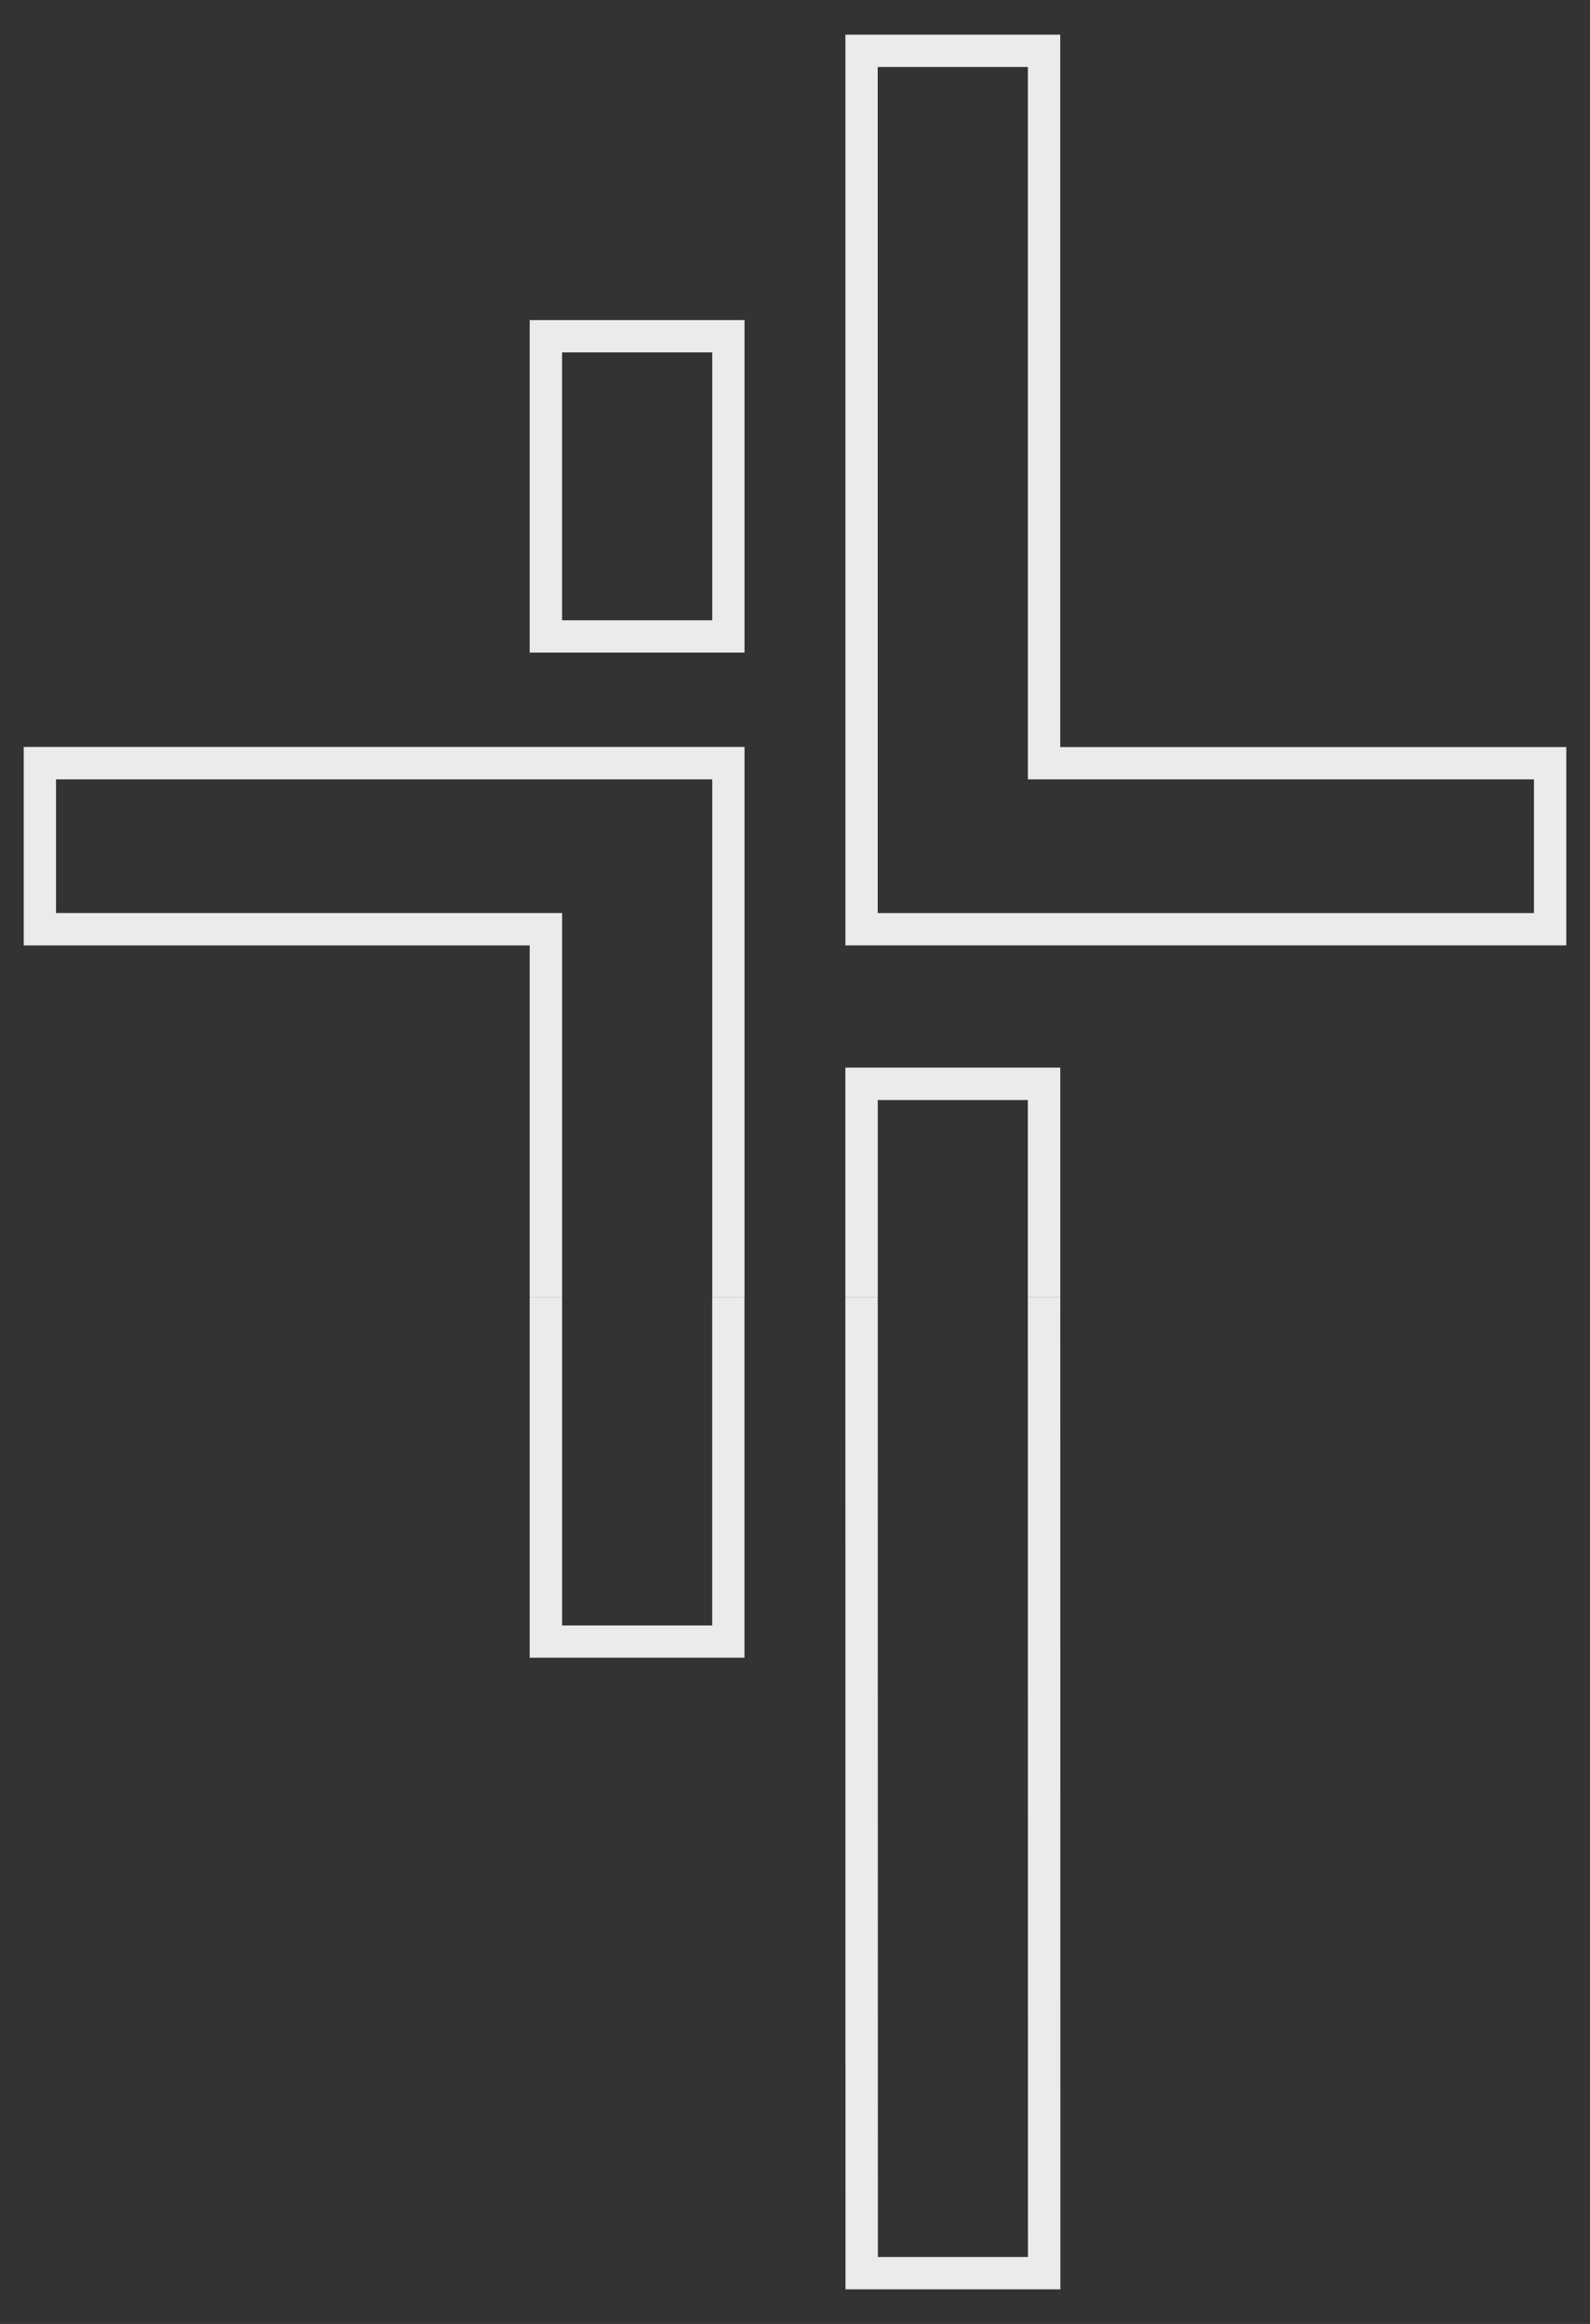
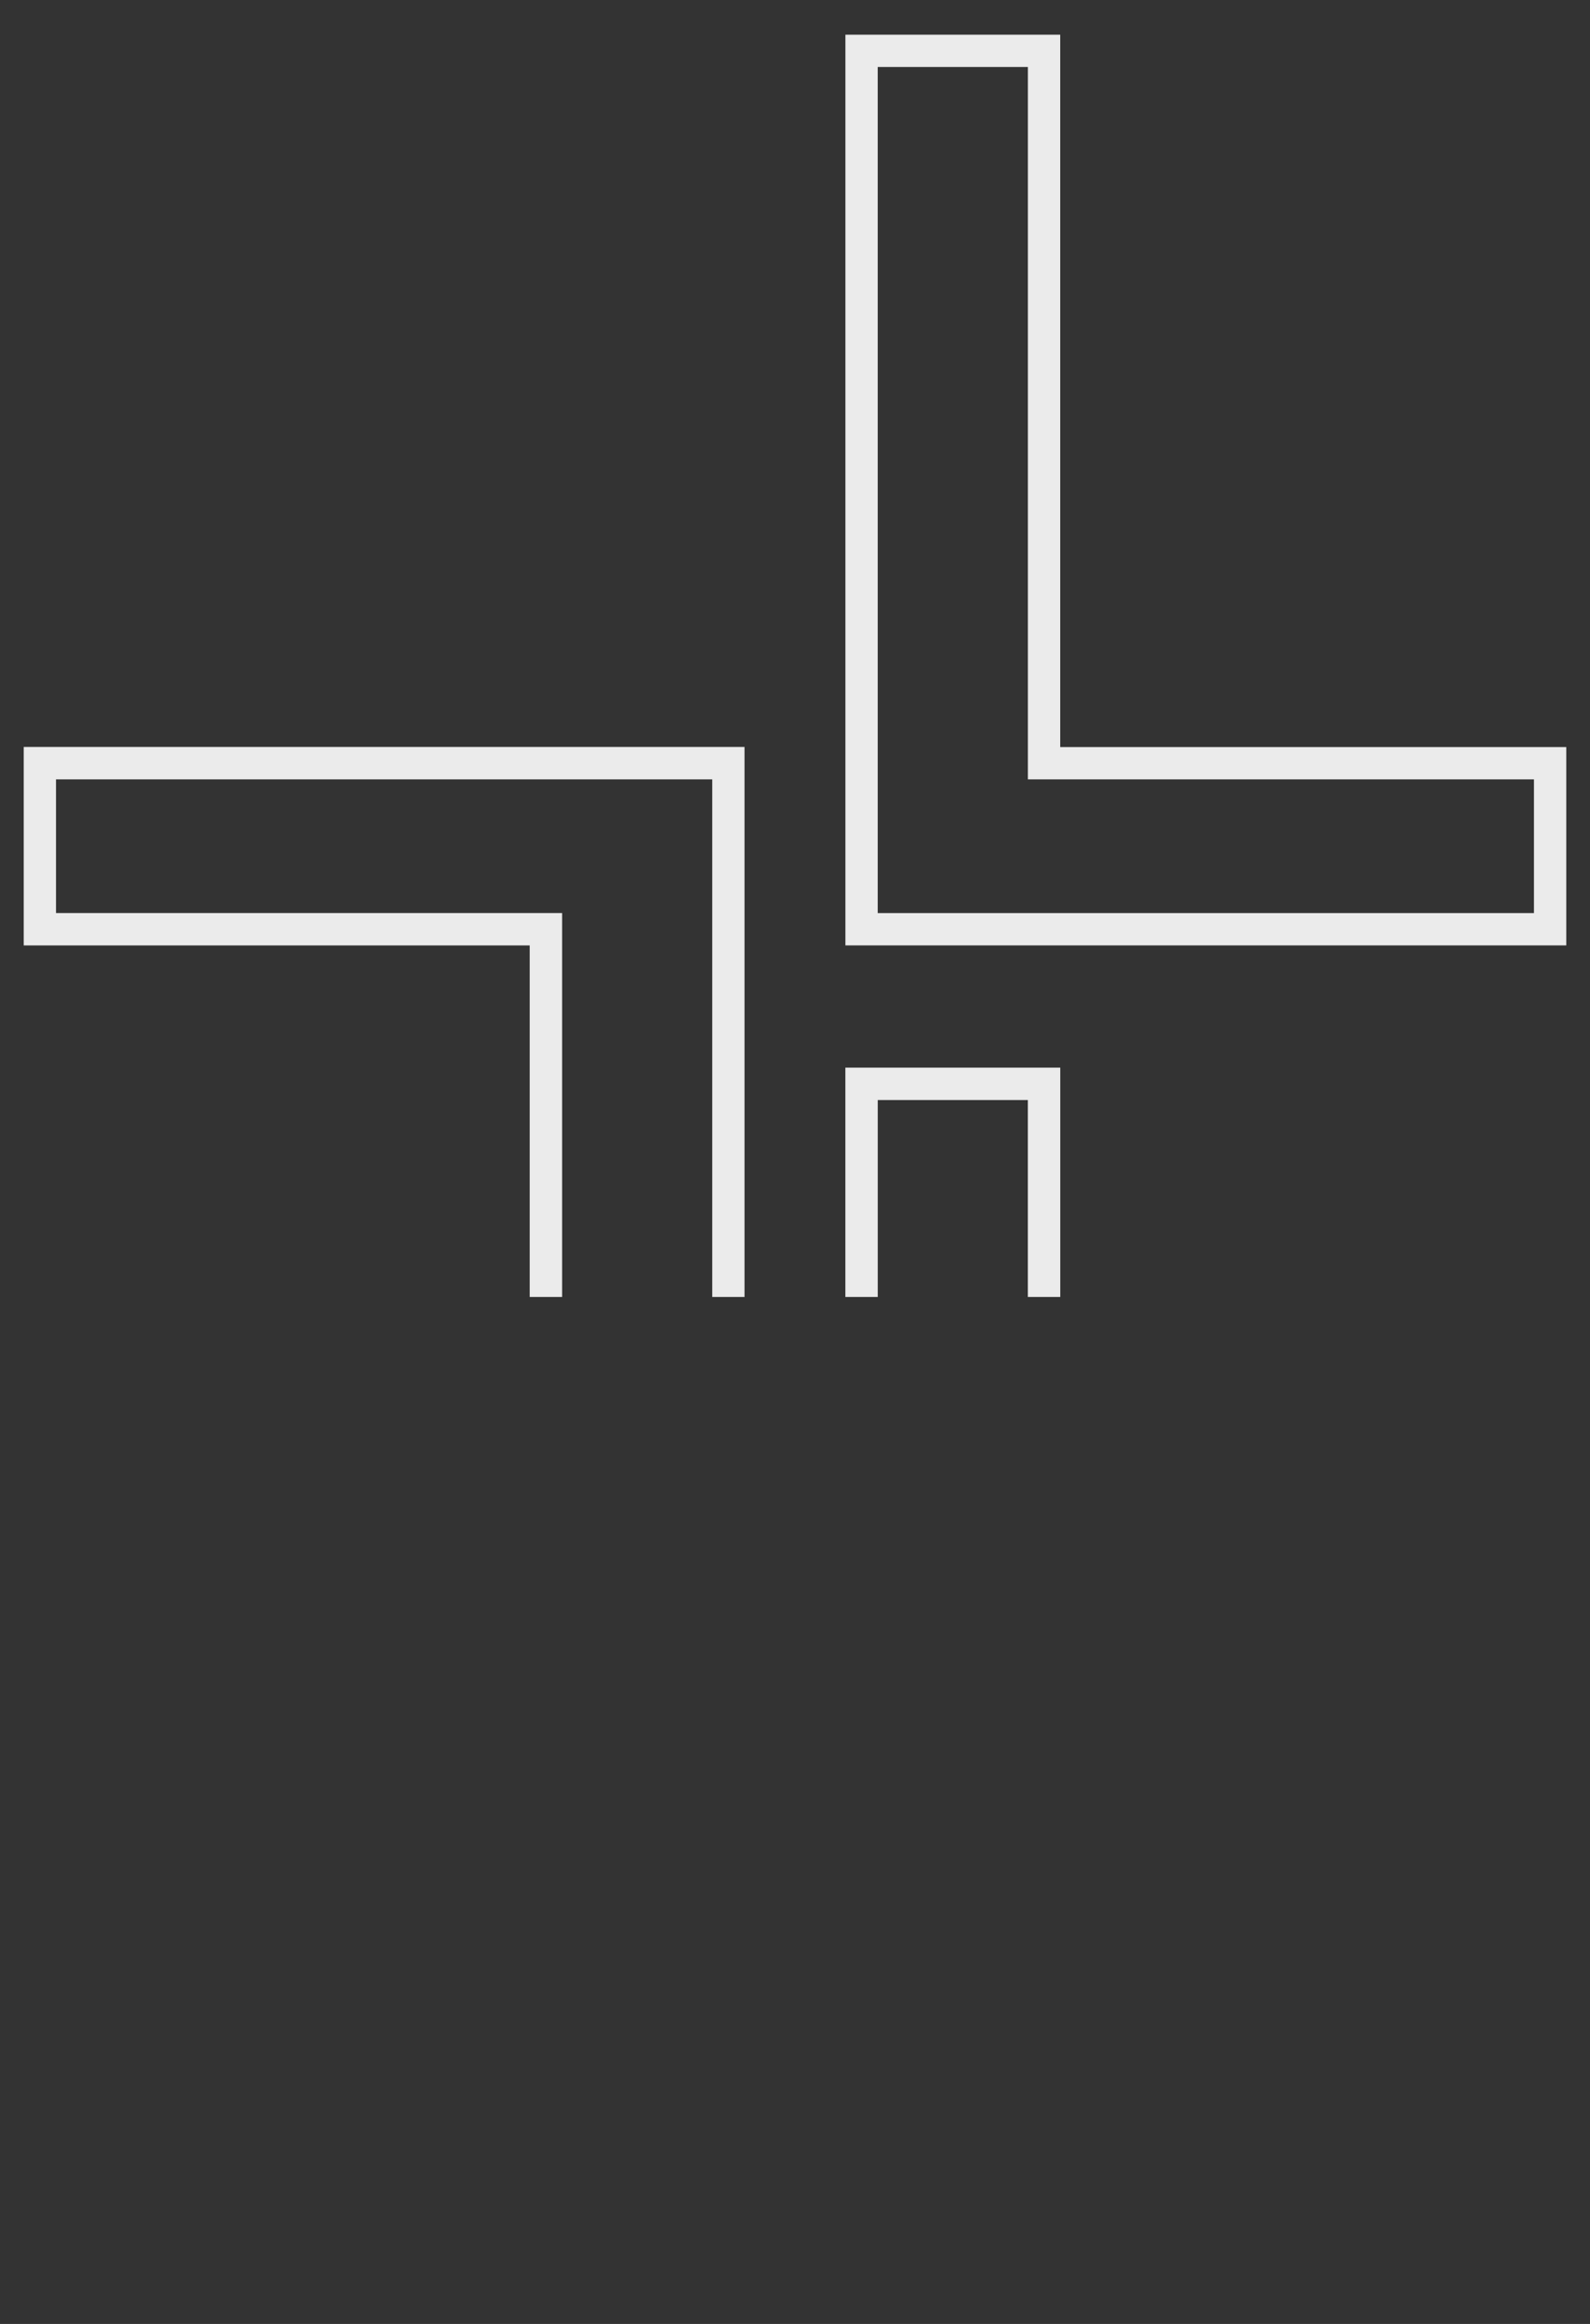
<svg xmlns="http://www.w3.org/2000/svg" id="a" data-name="Ebene 1" viewBox="0 0 400 584.63">
  <rect x="0" y="0" width="400" height="584.63" fill="#333333" stroke="none" />
  <defs>
    <style>      .b {        fill: #fff;      }      .c {        opacity: .9;      }    </style>
  </defs>
  <g class="c">
-     <path class="b" d="M187.3,164.17h-54.04v-83.65h54.04v83.65ZM141.4,156.04h37.78v-67.39h-37.78v67.39Z" />
    <path class="b" d="M394.03,237.83h-181.35V8.73h54.04v179.21h127.31v49.89ZM220.81,229.7h165.09v-33.64h-127.31V16.85h-37.78v212.84Z" />
    <g>
      <path class="b" d="M212.67,268.58v57.69h8.15v-49.54h37.76v49.54h8.15v-57.69h-54.06Z" />
-       <polygon class="b" points="266.76 575.91 212.7 575.91 212.67 326.27 220.82 326.27 220.85 567.79 258.61 567.79 258.58 326.27 266.73 326.27 266.76 575.91" />
    </g>
    <g>
      <path class="b" d="M5.97,187.92v49.92h127.29v88.43h8.15v-96.58H14.09v-33.63h165.09v130.21h8.12v-138.36H5.97Z" />
-       <polygon class="b" points="187.29 326.27 187.29 417.03 133.26 417.03 133.26 326.27 141.41 326.27 141.41 408.91 179.17 408.91 179.17 326.27 187.29 326.27" />
    </g>
  </g>
</svg>